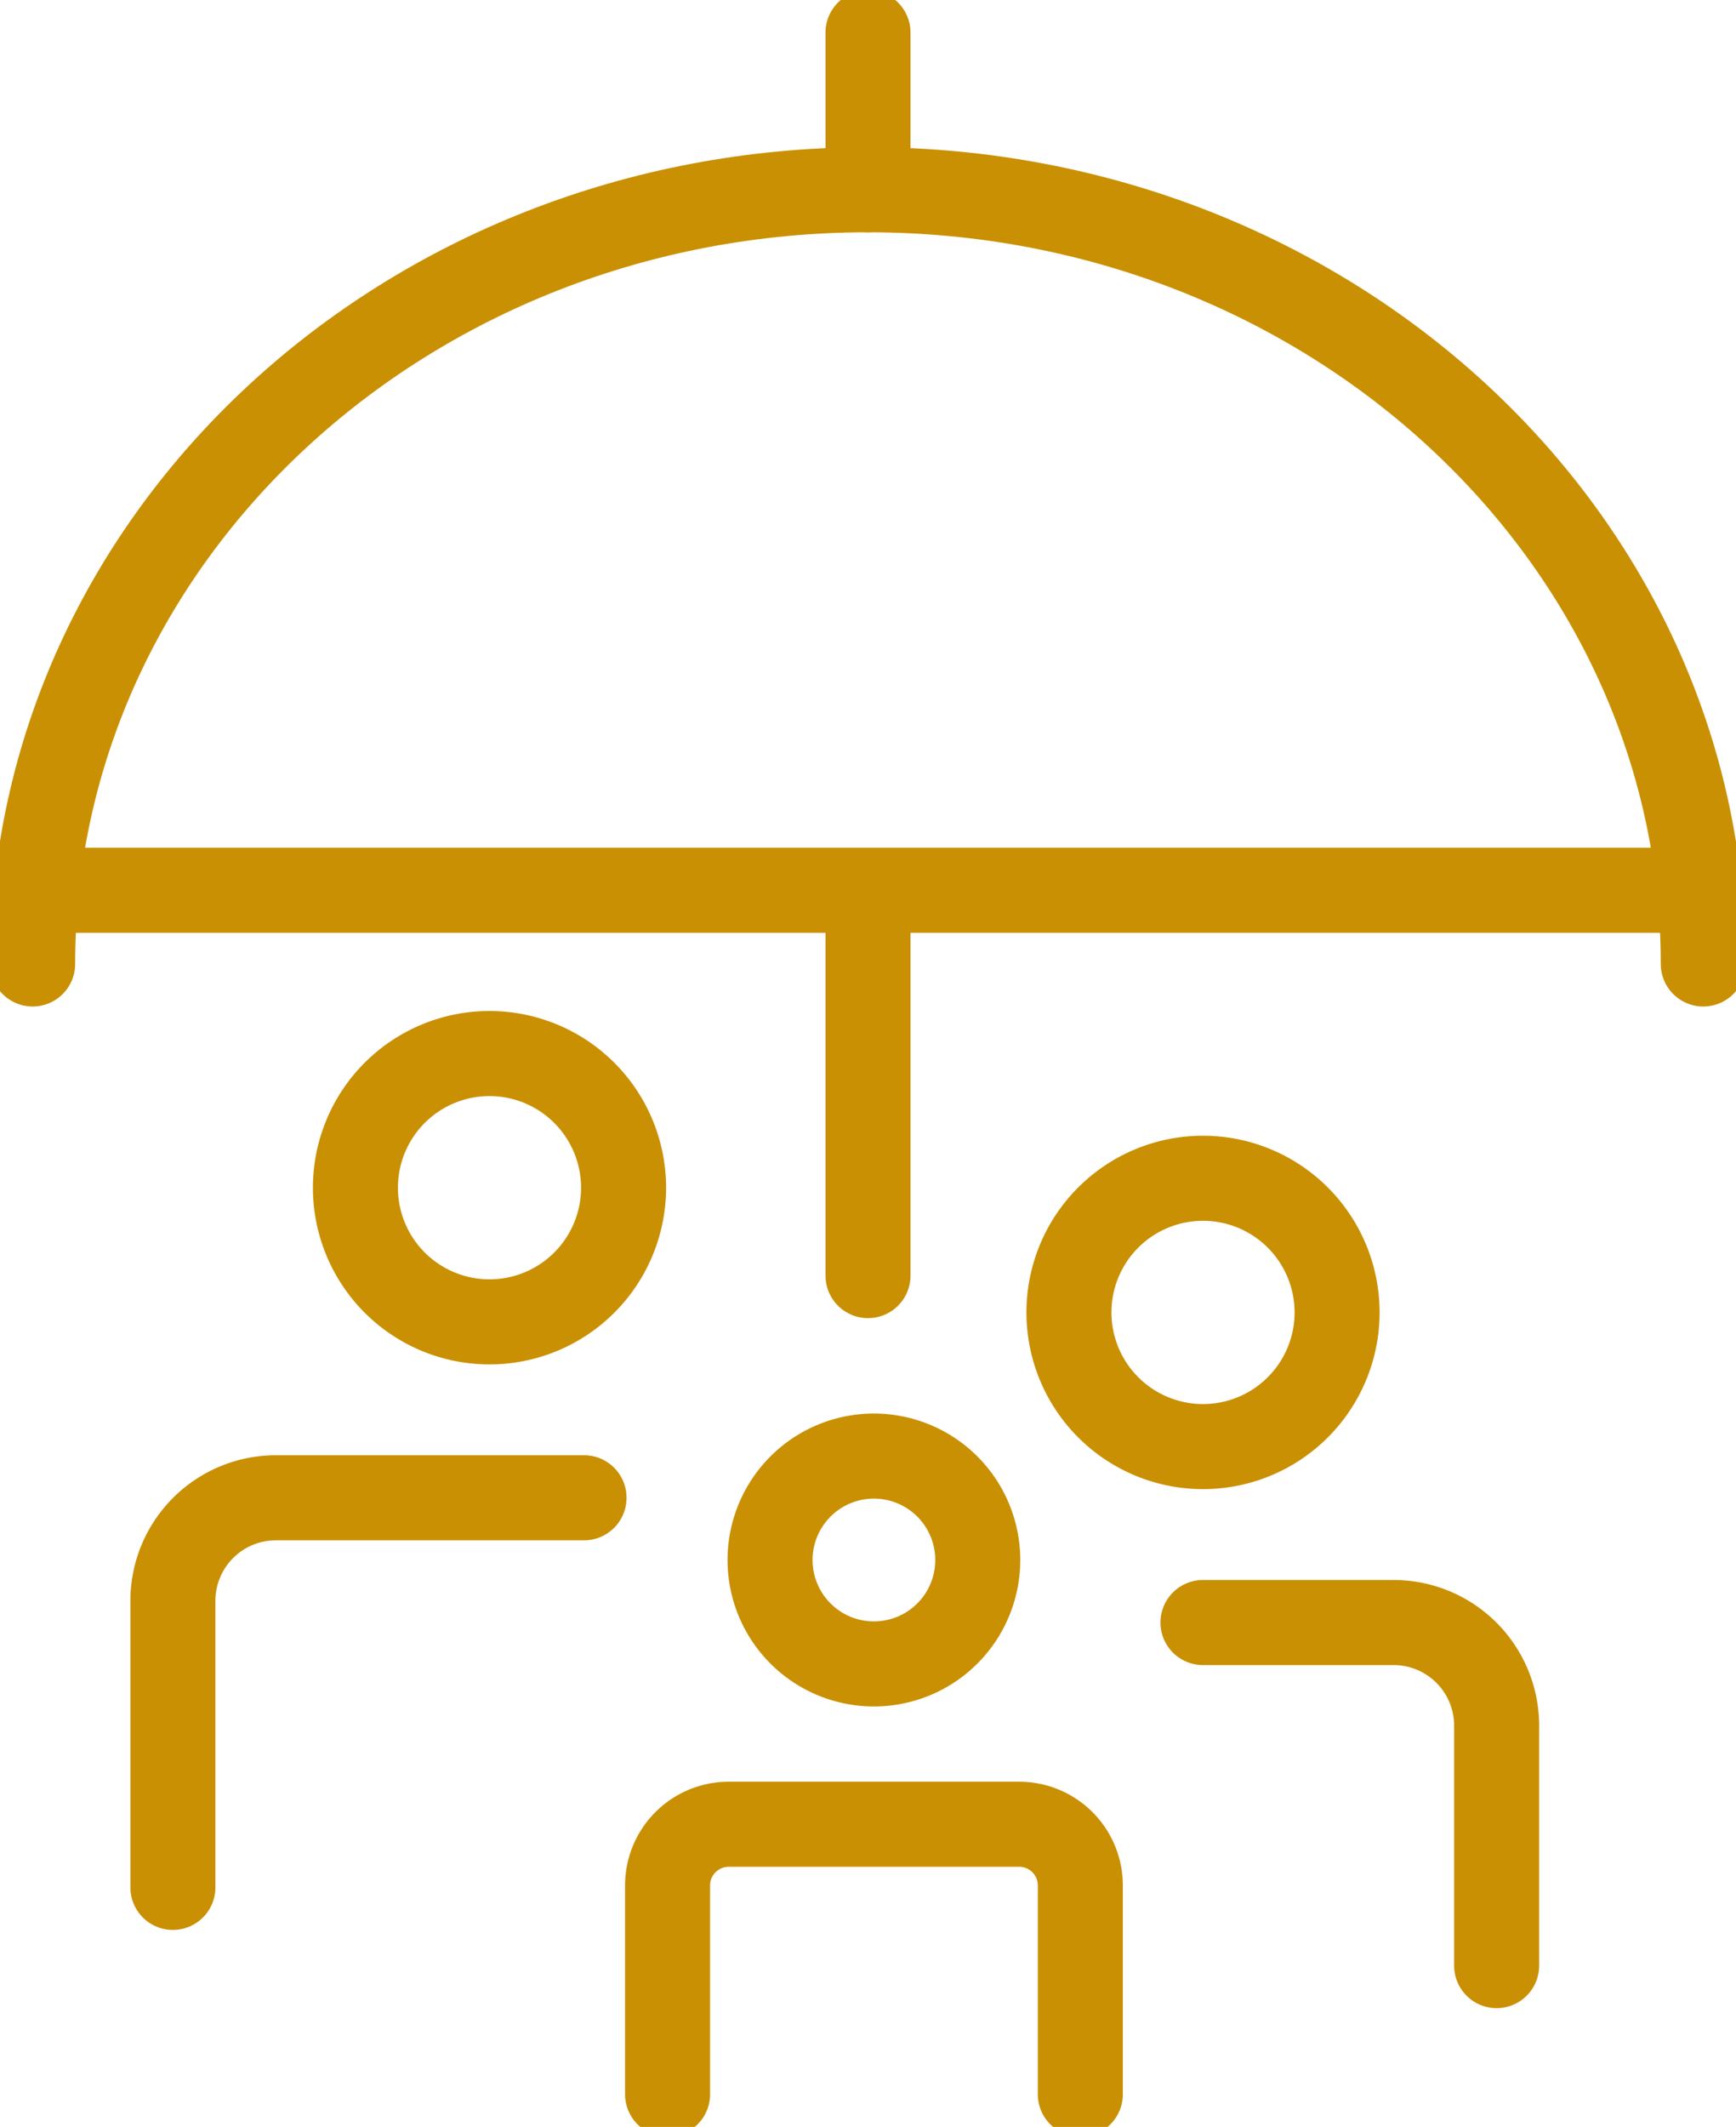
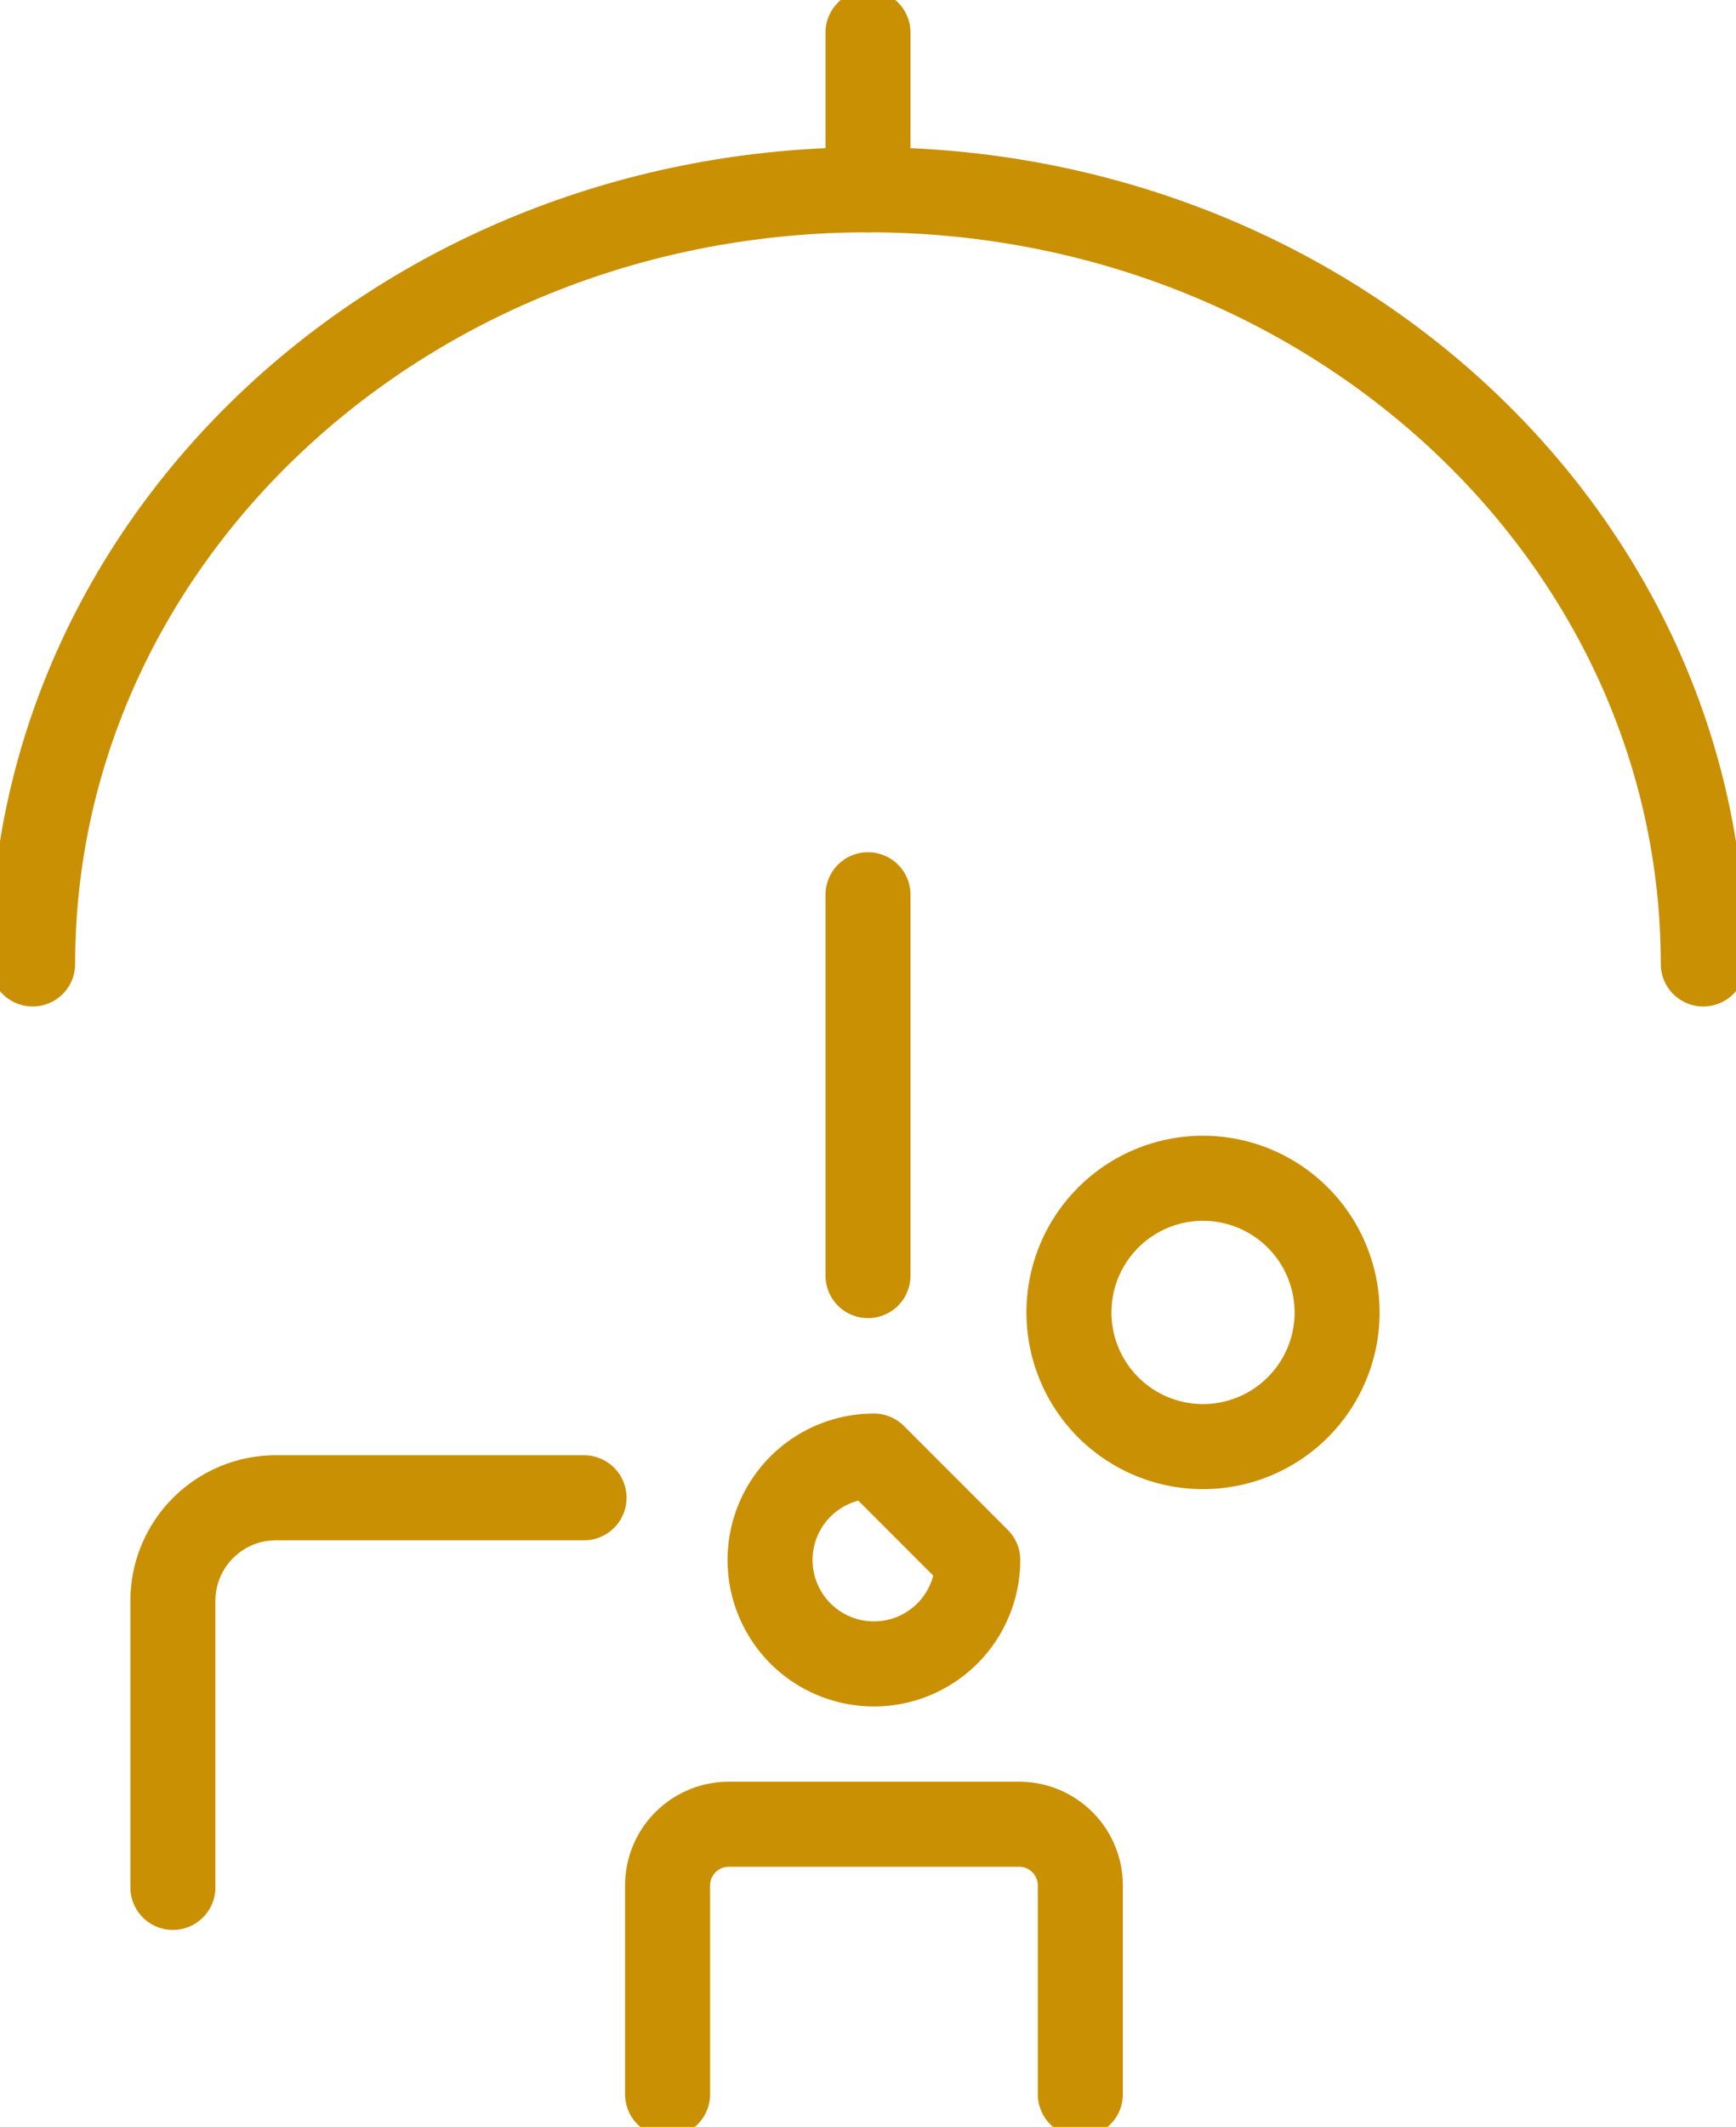
<svg xmlns="http://www.w3.org/2000/svg" width="40.838" height="50" viewBox="0 0 40.838 50">
  <defs>
    <clipPath id="a">
      <rect width="40.838" height="50" fill="none" stroke="#ca9003" stroke-width="1" />
    </clipPath>
  </defs>
  <g transform="translate(0 0)" clip-path="url(#a)">
    <path d="M1,24.012c0-10.05,8.8-18.2,19.651-18.2S40.3,13.962,40.3,24.012" transform="translate(-0.232 -1.351)" fill="none" stroke="#ca9003" stroke-linecap="round" stroke-linejoin="round" stroke-width="2" />
-     <line x2="38.587" transform="translate(1.125 20.929)" fill="none" stroke="#ca9003" stroke-linecap="round" stroke-linejoin="round" stroke-width="2" />
    <line y2="8.953" transform="translate(20.419 21.034)" fill="none" stroke="#ca9003" stroke-linecap="round" stroke-linejoin="round" stroke-width="2" />
    <line y2="3.695" transform="translate(20.419 0.767)" fill="none" stroke="#ca9003" stroke-linecap="round" stroke-linejoin="round" stroke-width="2" />
    <path d="M20.458,62.216V57.309a1.439,1.439,0,0,1,1.439-1.44h.681l1.412,0h4.057v0h.682a1.439,1.439,0,0,1,1.439,1.44v4.907" transform="translate(-4.754 -12.984)" fill="none" stroke="#ca9003" stroke-linecap="round" stroke-linejoin="round" stroke-width="2" />
-     <path d="M28.486,47.037a2.443,2.443,0,1,1-2.443-2.443A2.443,2.443,0,0,1,28.486,47.037Z" transform="translate(-5.485 -10.364)" fill="none" stroke="#ca9003" stroke-linecap="round" stroke-linejoin="round" stroke-width="2" />
+     <path d="M28.486,47.037a2.443,2.443,0,1,1-2.443-2.443Z" transform="translate(-5.485 -10.364)" fill="none" stroke="#ca9003" stroke-linecap="round" stroke-linejoin="round" stroke-width="2" />
    <path d="M5.3,55.029V48.294A2.424,2.424,0,0,1,7.728,45.87H8.876l1.641,0h4.455" transform="translate(-1.233 -10.66)" fill="none" stroke="#ca9003" stroke-linecap="round" stroke-linejoin="round" stroke-width="2" />
-     <path d="M17.2,35.42a3.154,3.154,0,1,1-3.154-3.154A3.155,3.155,0,0,1,17.2,35.42Z" transform="translate(-2.531 -7.499)" fill="none" stroke="#ca9003" stroke-linecap="round" stroke-linejoin="round" stroke-width="2" />
-     <path d="M43.775,57.755V52.114a2.424,2.424,0,0,0-2.424-2.424h-.614l-1.643,0H36.867" transform="translate(-8.568 -11.547)" fill="none" stroke="#ca9003" stroke-linecap="round" stroke-linejoin="round" stroke-width="2" />
    <path d="M39.067,39.239a3.154,3.154,0,1,1-3.154-3.154A3.155,3.155,0,0,1,39.067,39.239Z" transform="translate(-7.613 -8.386)" fill="none" stroke="#ca9003" stroke-linecap="round" stroke-linejoin="round" stroke-width="2" />
  </g>
</svg>